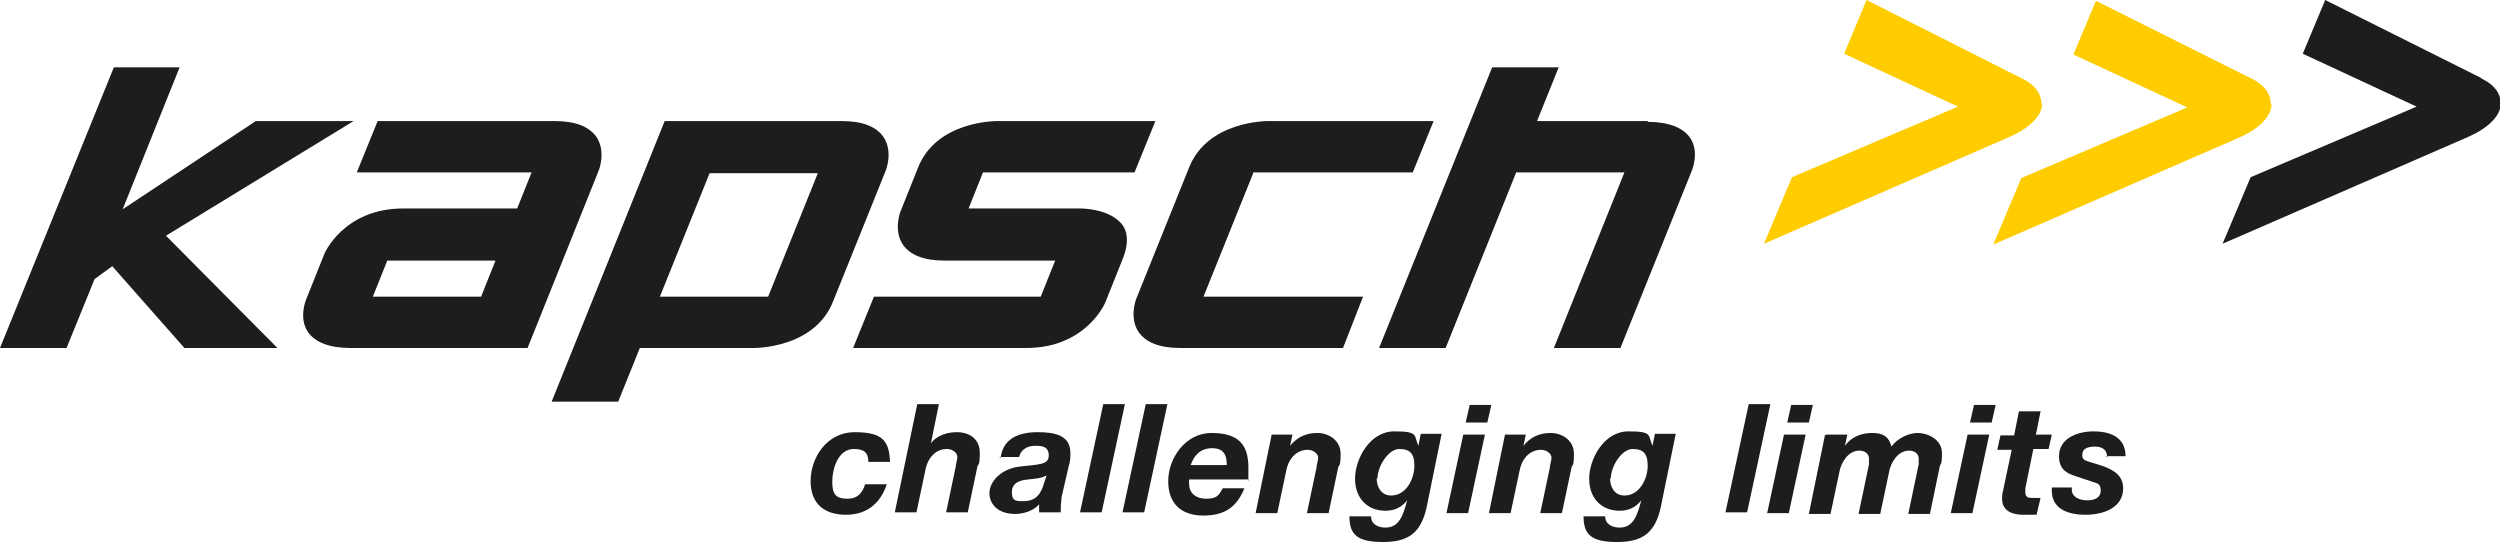
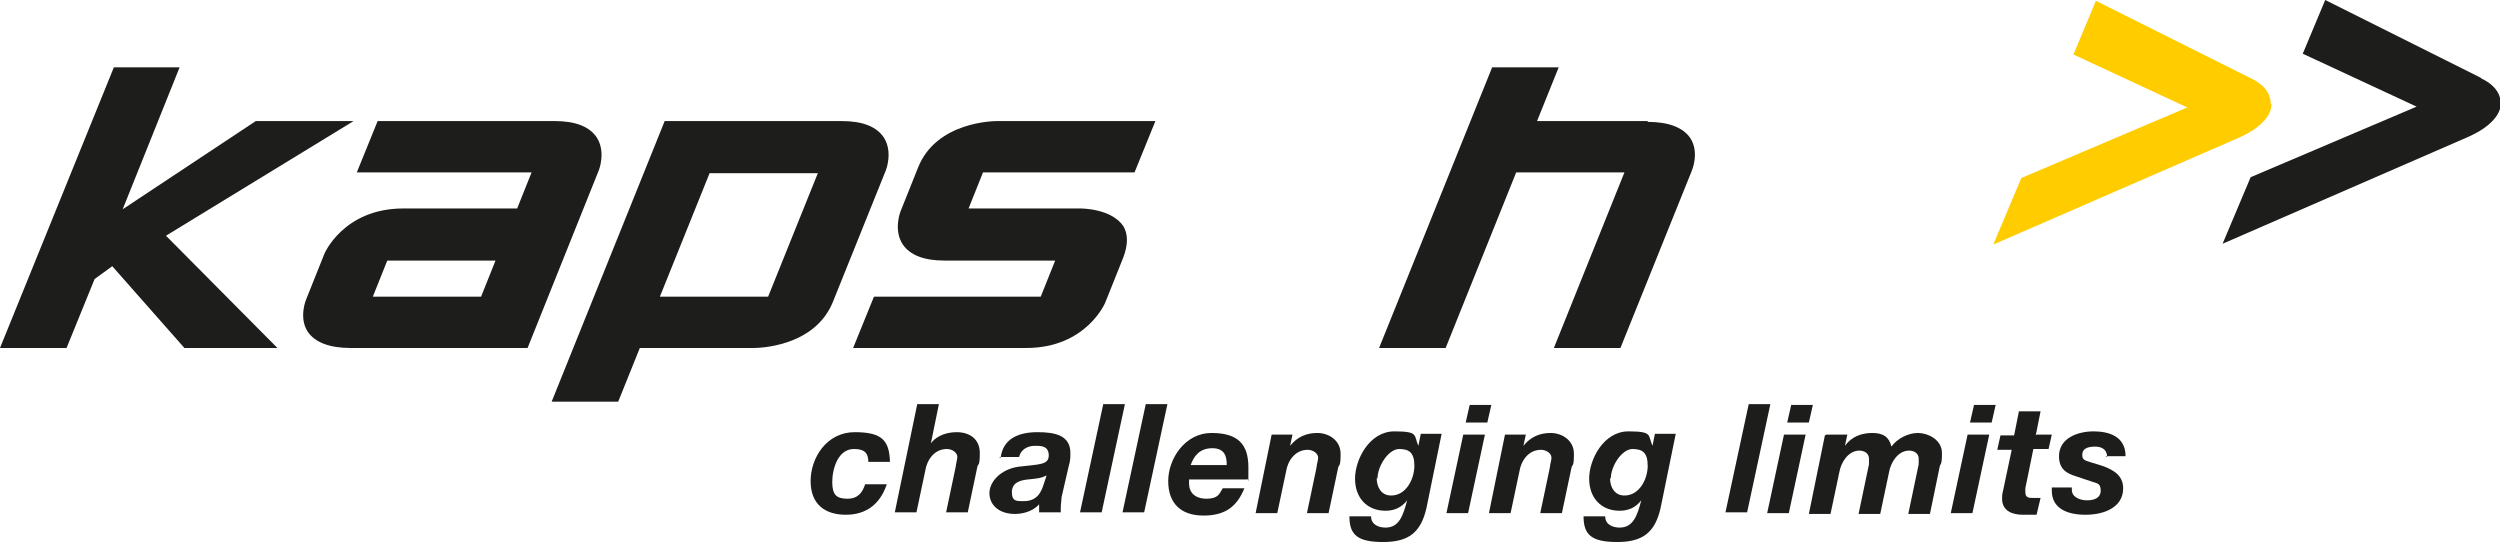
<svg xmlns="http://www.w3.org/2000/svg" id="Ebene_1" data-name="Ebene 1" version="1.1" viewBox="0 0 311.8 67.7">
  <defs>
    <style>
      .cls-1 {
        fill: #fc0;
      }

      .cls-1, .cls-2 {
        stroke-width: 0px;
      }

      .cls-2 {
        fill: #1d1d1b;
      }
    </style>
  </defs>
  <g>
-     <path class="cls-1" d="M254.6,12.9c0-.7-.3-2.1-2.4-3.1L232.8,0l-2.8,6.7,14.2,6.6-20.7,8.8-3.5,8.3,30.8-13.4c2.4-1.1,3.9-2.6,3.9-4.1Z" />
    <path class="cls-1" d="M283.2,12.9c0-.7-.3-2.1-2.4-3.1l-19.4-9.7-2.8,6.7,14.2,6.6-20.7,8.8-3.5,8.3,30.8-13.4c2.4-1.1,3.9-2.6,3.9-4.1Z" />
    <path class="cls-2" d="M309.4,9.7l-19.4-9.7-2.8,6.7,14.2,6.6-20.7,8.8-3.5,8.3,30.8-13.4c2.4-1.1,3.9-2.6,3.9-4.1,0-.7-.3-2.1-2.4-3.1Z" />
    <polygon class="cls-2" points="44.1 15.1 31.9 15.1 15.3 26.1 22.4 8.4 14.2 8.4 0 43.4 8.3 43.4 11.8 34.8 14 33.2 23 43.4 34.6 43.4 20.7 29.4 44.1 15.1" />
    <path class="cls-2" d="M74.4,17.1c-.9-1.3-2.6-2-5.2-2h-22.1l-2.6,6.4h21.8l-1.8,4.5h-14.2c-7.5,0-9.9,5.7-9.9,5.8l-2.2,5.5c0,0-1,2.3.2,4.1.9,1.3,2.7,2,5.3,2h22.1l8.9-22.2c0,0,.9-2.3-.3-4.1ZM60,37h-13.5l1.8-4.5h13.5l-1.8,4.5Z" />
    <path class="cls-2" d="M110.2,17.1c-.9-1.3-2.6-2-5.2-2h-22.1l-14.1,35h8.3l2.7-6.7h14.2c.3,0,7.6,0,9.9-5.8l6.6-16.4c0,0,.9-2.3-.3-4.1ZM95.8,37h-13.5l6.2-15.4h13.5l-6.2,15.4Z" />
    <path class="cls-2" d="M134.6,26h-13.8l1.8-4.5h18.9l2.6-6.4h-19.7c-.3,0-7.6,0-9.9,5.8l-2.2,5.5c0,0-.9,2.3.3,4.1.9,1.3,2.6,2,5.2,2h13.8l-1.8,4.5h-20.8l-2.6,6.4h21.6c7.5,0,9.9-5.7,9.9-5.8l2.2-5.5c.6-1.6.6-2.9,0-3.9-1.5-2.2-5.2-2.2-5.4-2.2Z" />
    <path class="cls-2" d="M205.5,15.1h-13.8l2.7-6.7h-8.3l-14.1,35h8.3l8.8-21.9h13.5l-8.8,21.9h8.3l8.9-22.1c0,0,1-2.3-.2-4.1-.9-1.3-2.7-2-5.3-2Z" />
-     <path class="cls-2" d="M156.3,21.5h19.9l2.6-6.4h-20.6c-.3,0-7.6,0-9.9,5.8l-6.6,16.4c0,0-.9,2.3.3,4.1.9,1.3,2.6,2,5.2,2h20.3l2.5-6.4h-19.9l6.2-15.4Z" />
  </g>
  <g>
    <path class="cls-2" d="M108.3,57.6c0-1.2-.6-1.6-1.8-1.6-2,0-2.7,2.5-2.7,4.1s.5,2.1,1.9,2.1,1.9-.9,2.2-1.8h2.7c-.8,2.4-2.5,3.8-5.1,3.8s-4.4-1.3-4.4-4.2,2-6.1,5.5-6.1,4.3,1.1,4.4,3.7h-2.7Z" />
    <path class="cls-2" d="M114.4,50.4h2.7l-1,4.9h0c.4-.6,1.5-1.4,3.2-1.4s2.9.9,2.9,2.6-.2,1.3-.3,1.7l-1.2,5.7h-2.7l1.2-5.7c0-.3.2-.9.2-1.2,0-.6-.7-1-1.3-1-1.6,0-2.5,1.4-2.7,2.7l-1.1,5.2h-2.7l2.8-13.5Z" />
    <path class="cls-2" d="M124.8,57.1c.3-2.5,2.4-3.2,4.6-3.2s4.1.4,4.1,2.6c0,.4,0,1-.2,1.6l-.9,3.9c0,.3-.1.9-.1,1.3s0,.4,0,.6h-2.7v-1c-.7.8-1.9,1.2-3,1.2-2.1,0-3.2-1.2-3.2-2.6s1.4-3,3.7-3.3c2.5-.3,3.7-.2,3.7-1.4s-1-1.2-1.7-1.2c-1,0-1.8.5-2,1.4h-2.5ZM130.5,59.3c-.7.4-1.5.4-2.3.5-1,.1-2,.4-2,1.6s.7,1.1,1.5,1.1c1.7,0,2.2-1.2,2.5-2.2l.3-.9Z" />
    <path class="cls-2" d="M137.6,50.4h2.7l-2.9,13.5h-2.7l2.9-13.5Z" />
    <path class="cls-2" d="M142.9,50.4h2.7l-2.9,13.5h-2.7l2.9-13.5Z" />
    <path class="cls-2" d="M148.3,59.7c0,.2,0,.4,0,.6,0,1.1.7,1.9,2.2,1.9s1.6-.7,2-1.3h2.7c-.9,2.2-2.3,3.4-5.1,3.4s-4.4-1.5-4.4-4.3,2.1-6,5.4-6,4.6,1.4,4.6,4.3,0,1.1-.2,1.5h-7.2ZM153,58c0-1-.2-2.1-1.8-2.1s-2.3,1-2.7,2.1h4.5Z" />
    <path class="cls-2" d="M158.6,54.2h2.6l-.3,1.4h0c.9-1.1,2-1.6,3.4-1.6s2.9.9,2.9,2.6-.2,1.3-.3,1.7l-1.2,5.7h-2.7l1.2-5.7c0-.3.2-.9.2-1.2,0-.6-.7-1-1.3-1-1.6,0-2.5,1.4-2.7,2.7l-1.1,5.2h-2.7l2-9.8Z" />
    <path class="cls-2" d="M177.9,63.4c-.7,3-2.2,4.2-5.4,4.2s-4.2-.9-4.2-3.2h2.7c0,1,.9,1.4,1.8,1.4,1.7,0,2.2-1.5,2.7-3.4h0c-.7.9-1.6,1.3-2.7,1.3-2.3,0-3.8-1.6-3.8-4s1.8-5.9,4.9-5.9,2.4.5,3,1.8h0l.3-1.5h2.6l-1.9,9.3ZM171.7,59.6c0,1.2.6,2.2,1.8,2.2,1.9,0,2.9-2.1,2.9-3.7s-.6-2.1-1.9-2.1-2.7,2.1-2.7,3.7Z" />
    <path class="cls-2" d="M182.5,54.2h2.7l-2.1,9.8h-2.7l2.1-9.8ZM185.5,52.7h-2.7l.5-2.2h2.7l-.5,2.2Z" />
    <path class="cls-2" d="M187.7,54.2h2.6l-.3,1.4h0c.9-1.1,2-1.6,3.4-1.6s2.9.9,2.9,2.6-.2,1.3-.3,1.7l-1.2,5.7h-2.7l1.2-5.7c0-.3.2-.9.2-1.2,0-.6-.7-1-1.3-1-1.6,0-2.5,1.4-2.7,2.7l-1.1,5.2h-2.7l2-9.8Z" />
    <path class="cls-2" d="M207.1,63.4c-.7,3-2.2,4.2-5.4,4.2s-4.2-.9-4.2-3.2h2.7c0,1,.9,1.4,1.8,1.4,1.7,0,2.2-1.5,2.7-3.4h0c-.7.9-1.6,1.3-2.7,1.3-2.3,0-3.8-1.6-3.8-4s1.8-5.9,4.9-5.9,2.4.5,3,1.8h0l.3-1.5h2.6l-1.9,9.3ZM200.8,59.6c0,1.2.6,2.2,1.8,2.2,1.9,0,2.9-2.1,2.9-3.7s-.6-2.1-1.9-2.1-2.7,2.1-2.7,3.7Z" />
    <path class="cls-2" d="M218.1,50.4h2.7l-2.9,13.5h-2.7l2.9-13.5Z" />
    <path class="cls-2" d="M222.5,54.2h2.7l-2.1,9.8h-2.7l2.1-9.8ZM225.6,52.7h-2.7l.5-2.2h2.7l-.5,2.2Z" />
    <path class="cls-2" d="M227.8,54.2h2.6l-.3,1.4h0c.8-1.1,2-1.6,3.4-1.6s2.1.5,2.4,1.7c.7-1,2.1-1.7,3.3-1.7s3,.8,3,2.5-.2,1.2-.3,1.8l-1.2,5.8h-2.7l1.3-6.2c0-.3,0-.5,0-.7,0-.6-.5-1-1.2-1-1.4,0-2.3,1.5-2.5,2.7l-1.1,5.2h-2.7l1.3-6.2c0-.3,0-.5,0-.7,0-.6-.5-1-1.2-1-1.4,0-2.3,1.5-2.5,2.7l-1.1,5.2h-2.7l2-9.8Z" />
    <path class="cls-2" d="M245.4,54.2h2.7l-2.1,9.8h-2.7l2.1-9.8ZM248.4,52.7h-2.7l.5-2.2h2.7l-.5,2.2Z" />
    <path class="cls-2" d="M254,54.2h1.9l-.4,1.8h-1.9l-1,4.9c0,.2,0,.4,0,.5,0,.7.5.7.9.7s.6,0,1,0l-.5,2.1c-.5,0-1.1,0-1.7,0-1.2,0-2.6-.4-2.6-2,0-.2,0-.6.1-.9l1.1-5.2h-1.8l.4-1.8h1.7l.6-3h2.7l-.6,3Z" />
    <path class="cls-2" d="M262.8,57c0-.8-.5-1.3-1.5-1.3s-1.6.3-1.6,1,.3.7,1.2,1l1.3.4c1.4.5,2.6,1.2,2.6,2.8,0,2.4-2.4,3.3-4.7,3.3s-4.2-.8-4.2-3v-.4h2.5v.3c0,.9,1,1.3,1.9,1.3s1.7-.3,1.7-1.2-.4-.9-1-1.1l-2.1-.7c-1.3-.4-2.1-1-2.1-2.5,0-2.3,2.4-3.1,4.3-3.1s4,.6,4,3.1h-2.5Z" />
  </g>
</svg>